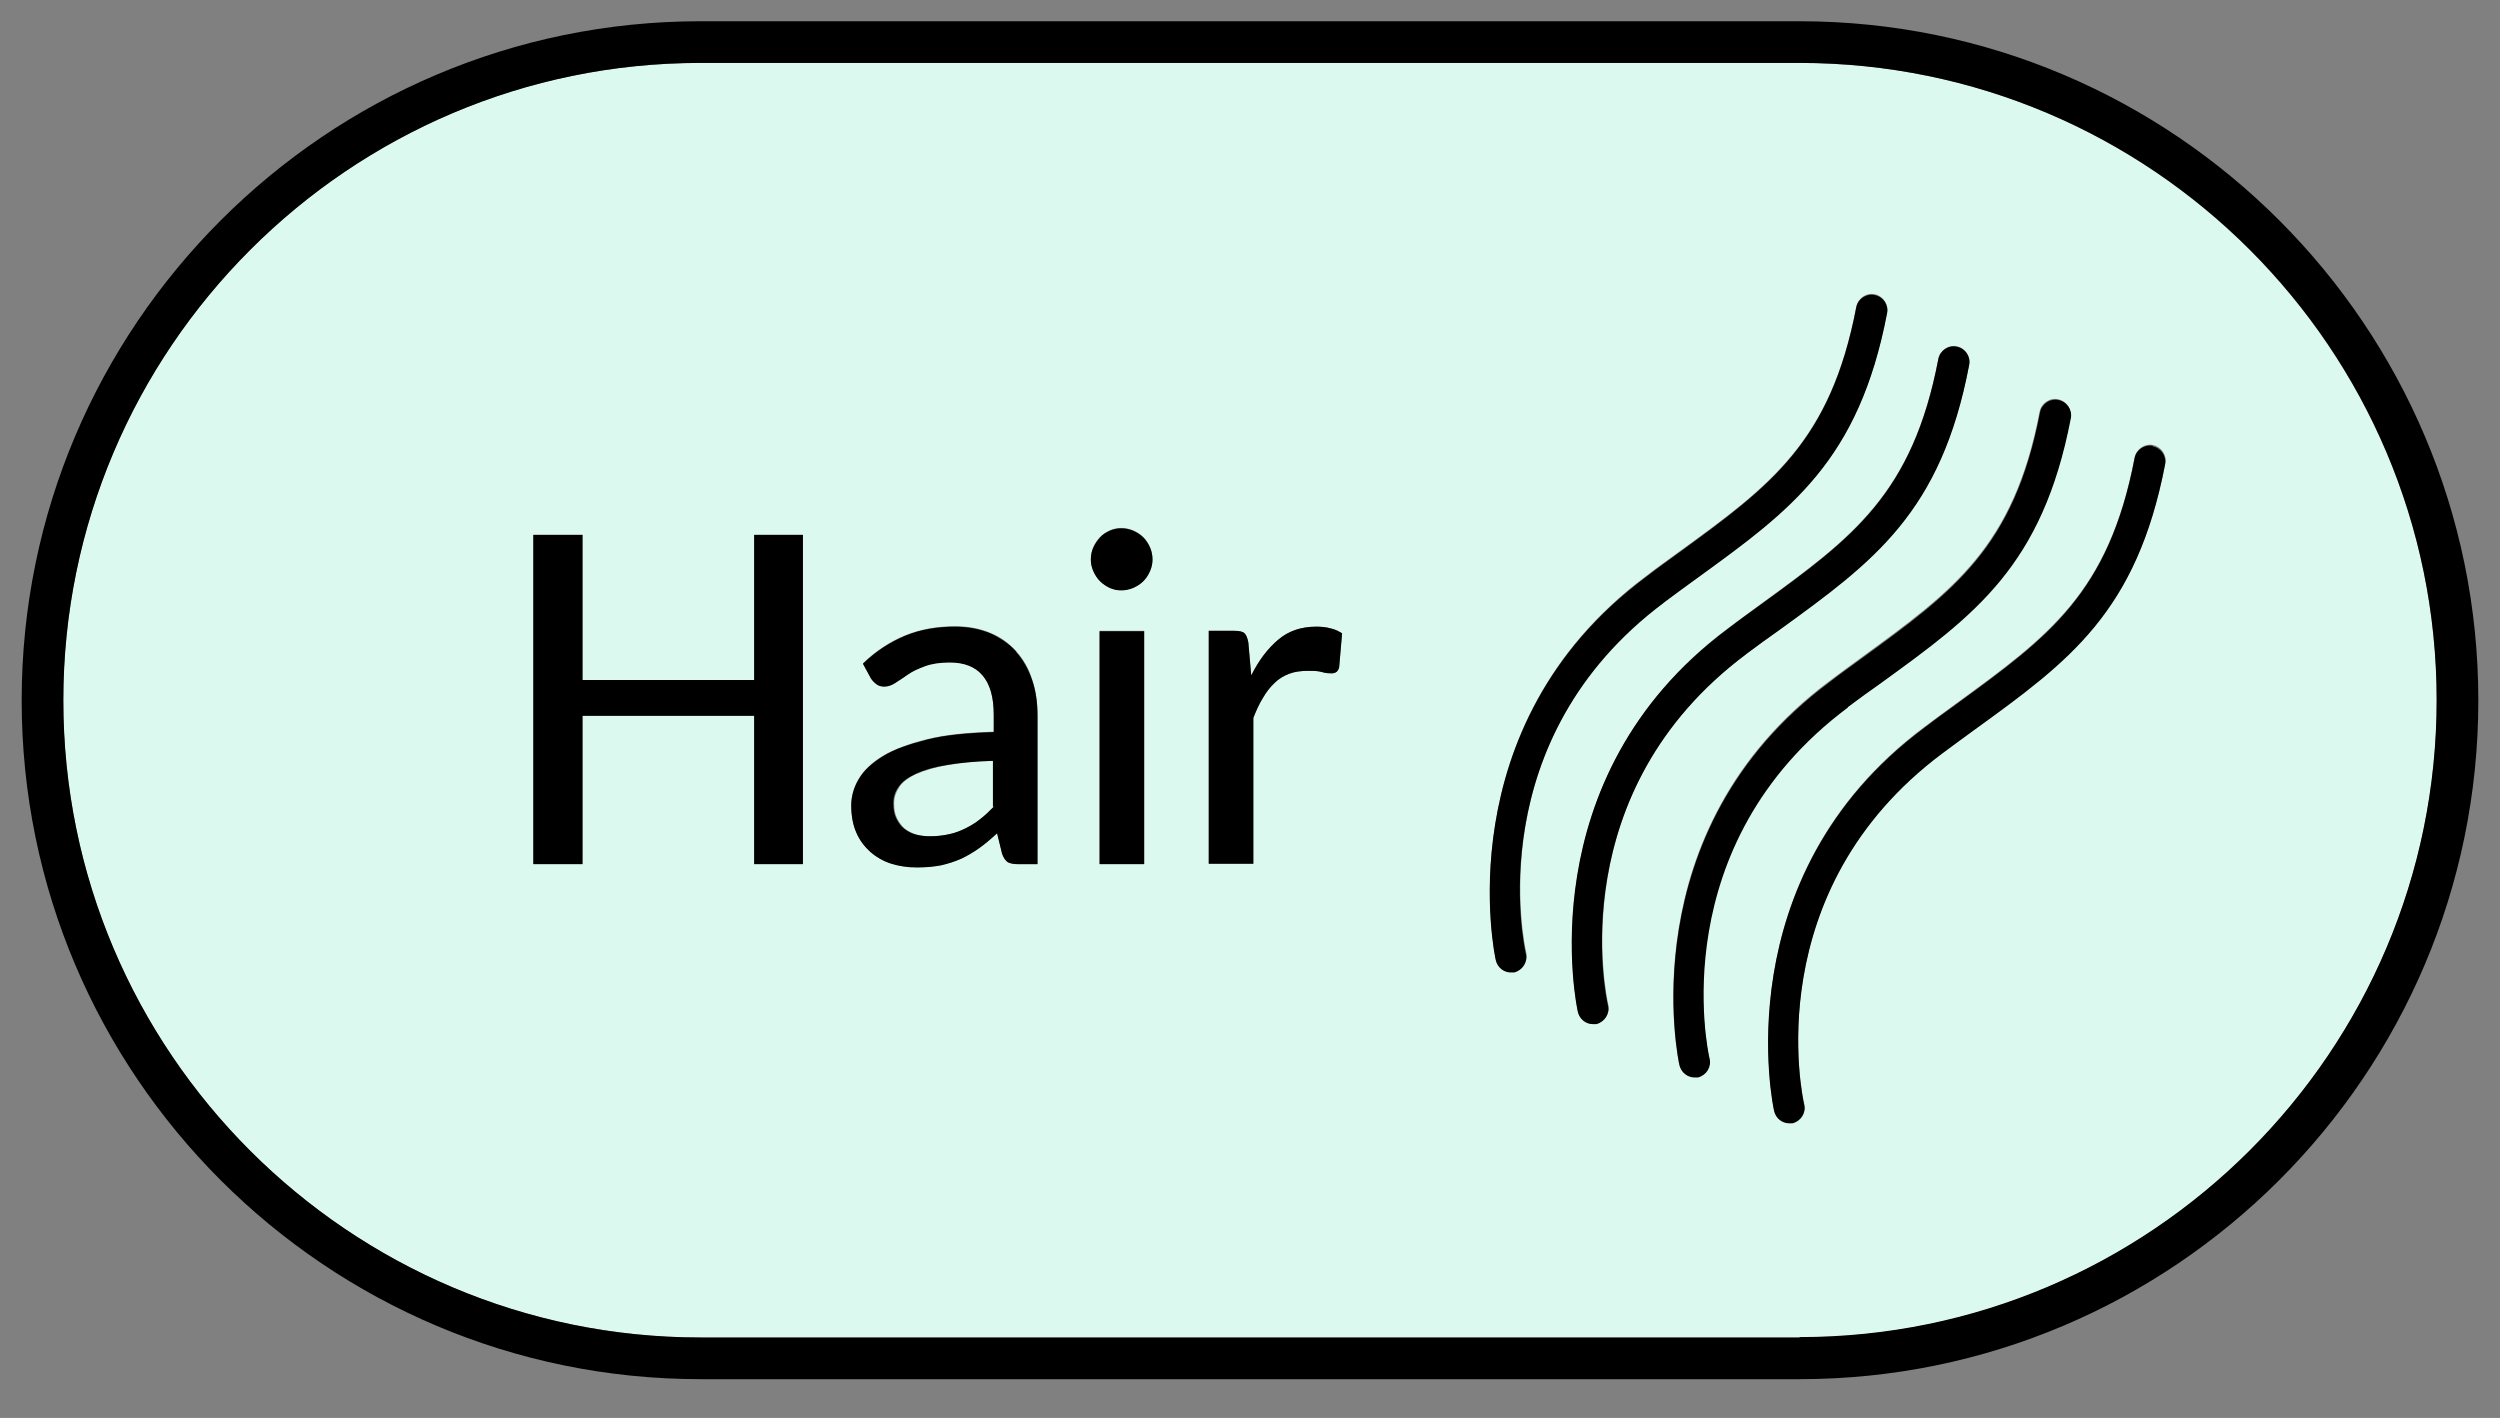
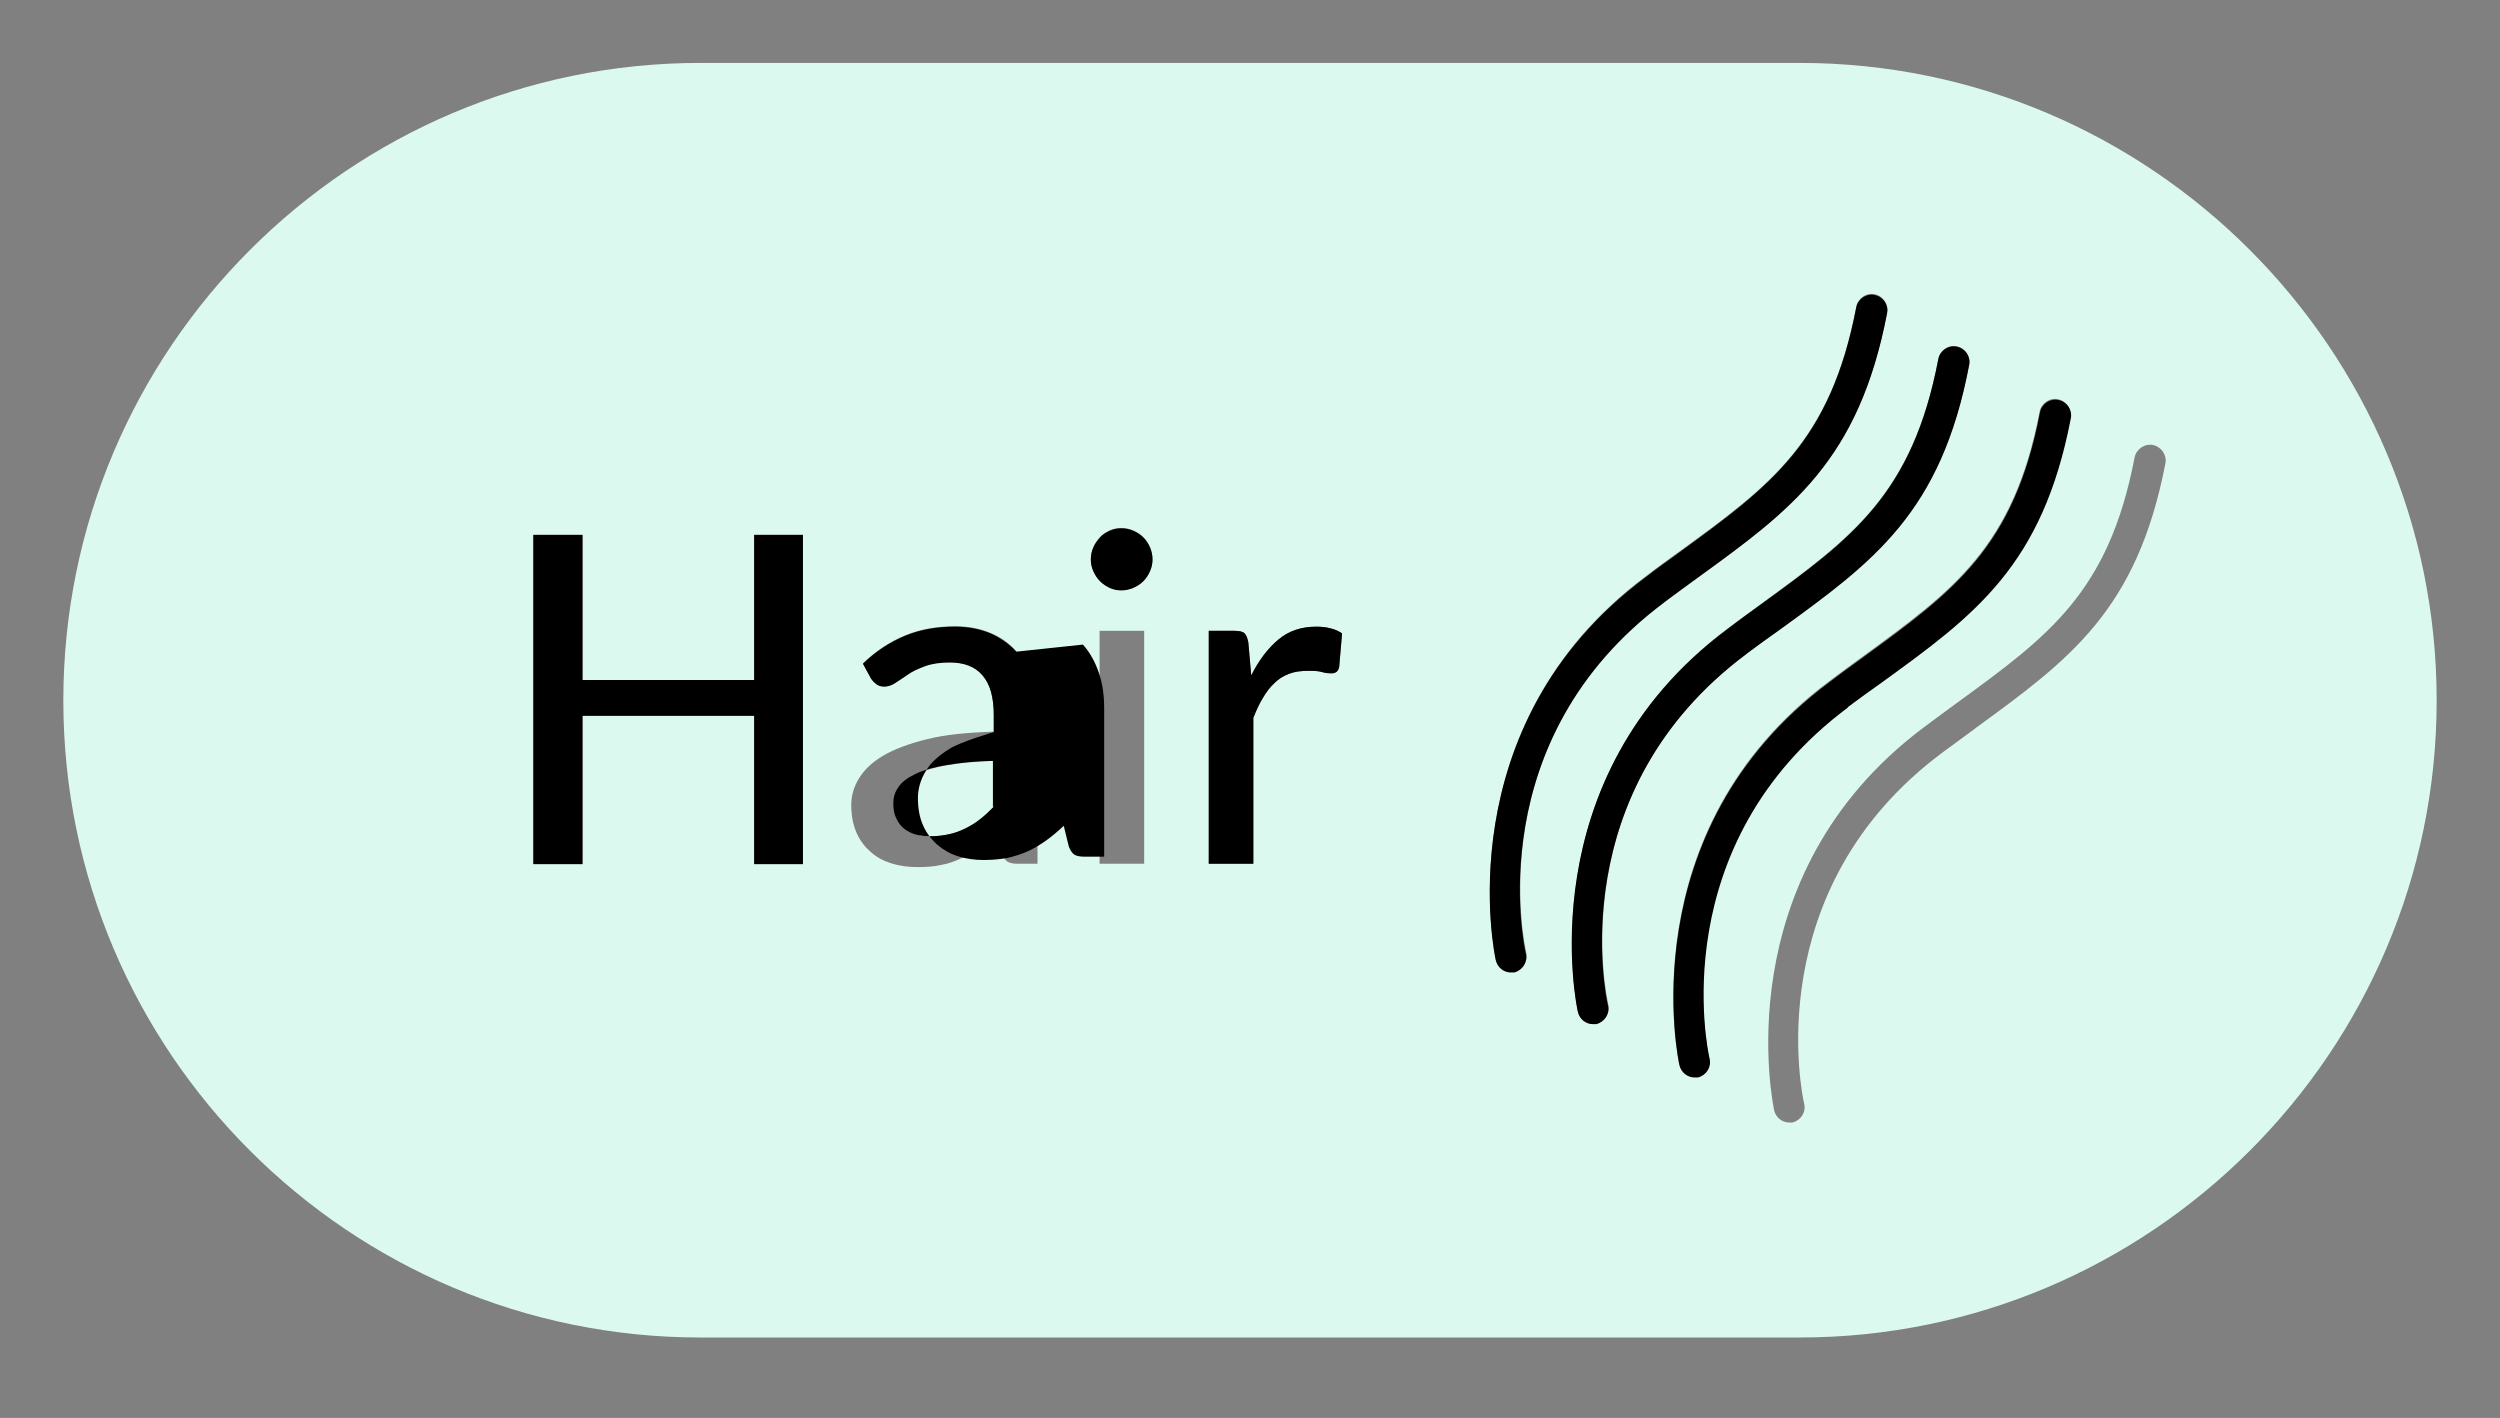
<svg xmlns="http://www.w3.org/2000/svg" id="Layer_1" data-name="Layer 1" width="60" height="34.03" viewBox="0 0 60 34.03">
  <rect x="0" y="0" width="60" height="34.03" fill="#808080" stroke="none" />
  <defs>
    <style>
      .cls-1, .cls-2 {
        stroke-width: 0px;
      }

      .cls-2 {
        fill: #dcf9ef;
      }
    </style>
  </defs>
  <path class="cls-2" d="m43.19,1.51h-26.38C8.38,1.51,1.52,8.37,1.52,16.81s6.86,15.29,15.29,15.29h26.38c8.43,0,15.29-6.86,15.29-15.29S51.62,1.51,43.19,1.51Zm-23.92,19.22h-1.17v-3.56h-4.12v3.56h-1.18v-7.9h1.18v3.49h4.12v-3.49h1.17v7.9Zm5.63,0h-.48c-.11,0-.19-.02-.24-.05-.06-.04-.1-.1-.13-.2l-.12-.49c-.14.13-.28.25-.42.35-.14.1-.29.19-.44.26-.15.07-.31.13-.49.16-.17.04-.36.05-.57.05-.22,0-.43-.03-.62-.09s-.36-.15-.5-.28c-.14-.12-.26-.28-.34-.47-.08-.19-.12-.41-.12-.65,0-.22.06-.43.18-.63.12-.2.31-.39.58-.55s.62-.29,1.06-.4.97-.16,1.6-.18v-.41c0-.42-.09-.74-.27-.95s-.44-.31-.79-.31c-.24,0-.43.03-.59.09-.16.06-.3.12-.41.2s-.22.14-.3.2-.17.09-.27.09c-.07,0-.14-.02-.19-.06-.05-.04-.1-.09-.13-.14l-.19-.35c.31-.3.65-.52,1.01-.67.37-.15.77-.22,1.2-.22.32,0,.6.05.85.16.25.1.45.25.62.44.17.19.3.41.38.67.09.26.13.55.13.86v3.56Zm2.56,0h-1.07v-5.59h1.07v5.59Zm.14-7.03c-.04.09-.09.17-.16.24-.07.07-.15.12-.24.16-.09.04-.19.06-.29.06s-.19-.02-.28-.06c-.09-.04-.17-.09-.23-.16-.07-.07-.12-.15-.16-.24s-.06-.18-.06-.28.02-.2.06-.29.09-.17.16-.24.15-.12.23-.16c.09-.04.18-.06.28-.06s.19.02.29.06c.09.04.17.09.24.16s.12.15.16.24.06.19.06.29-.02.19-.06.28Zm4.54,2.31c-.03.1-.09.15-.18.15-.05,0-.13,0-.23-.03s-.21-.03-.33-.03c-.17,0-.32.02-.46.07-.13.05-.25.12-.35.22-.1.1-.2.22-.28.36-.08.14-.16.3-.23.48v3.5h-1.07v-5.59h.62c.12,0,.2.02.24.06s.07.12.09.22l.07.79c.18-.37.4-.65.65-.86.25-.21.56-.31.91-.31.12,0,.24.01.34.04.11.03.2.07.28.12l-.07.81Zm4.2,7.31s-.06,0-.08,0c-.17,0-.32-.12-.36-.29-.01-.06-1.22-5.6,3.6-9.2.27-.21.54-.4.8-.59,2.19-1.59,3.63-2.64,4.25-5.88.04-.2.24-.34.44-.3.2.04.34.24.3.44-.68,3.54-2.3,4.72-4.55,6.35-.26.19-.52.38-.79.58-4.42,3.3-3.37,8.22-3.32,8.43.05.2-.08.4-.28.45Zm1.97,1.25s-.06,0-.08,0c-.17,0-.32-.12-.36-.29-.01-.06-1.22-5.6,3.6-9.2.28-.21.54-.4.8-.59,2.18-1.59,3.63-2.64,4.25-5.88.04-.2.24-.34.44-.3.2.04.34.24.3.44-.68,3.53-2.3,4.71-4.54,6.35-.26.19-.52.38-.8.58-4.42,3.29-3.37,8.22-3.32,8.43.05.2-.08.4-.28.45Zm2.43,1.27s-.06,0-.08,0c-.17,0-.32-.12-.36-.29-.01-.06-1.22-5.6,3.6-9.2.28-.21.54-.4.8-.59,2.18-1.59,3.63-2.64,4.25-5.88.04-.2.24-.34.44-.3.2.04.34.24.3.44-.68,3.53-2.3,4.71-4.55,6.35-.26.19-.52.38-.8.58-4.42,3.29-3.37,8.22-3.32,8.43.05.2-.08.4-.28.45Zm6.67-8.36c-.26.19-.52.38-.79.58-4.42,3.29-3.37,8.22-3.32,8.43.05.2-.08.4-.28.45-.03,0-.06,0-.08,0-.17,0-.32-.12-.36-.29-.01-.06-1.22-5.6,3.6-9.2.28-.21.54-.4.8-.59,2.18-1.59,3.63-2.64,4.25-5.88.04-.2.24-.34.44-.3.2.04.34.24.3.44-.68,3.53-2.3,4.71-4.55,6.35Z" />
  <path class="cls-2" d="m22,18.57c-.19.09-.33.19-.41.31-.08.12-.13.25-.13.4s.02.26.07.36c.05.1.11.18.19.25.08.06.17.11.28.14s.22.04.35.04c.17,0,.32-.02.45-.05.14-.03.27-.08.39-.14.12-.06.24-.13.35-.22.11-.09.22-.19.33-.3v-1.1c-.44.01-.81.05-1.11.1-.3.05-.55.12-.74.21Z" />
-   <path class="cls-1" d="m43.19.51h-26.38C7.83.51.52,7.82.52,16.81s7.31,16.29,16.29,16.29h26.38c8.98,0,16.29-7.31,16.29-16.29S52.18.51,43.19.51Zm0,31.59h-26.38c-8.43,0-15.29-6.86-15.29-15.29S8.38,1.51,16.81,1.51h26.38c8.43,0,15.29,6.86,15.29,15.29s-6.86,15.29-15.29,15.29Z" />
  <polygon class="cls-1" points="18.1 16.32 13.98 16.32 13.98 12.84 12.8 12.84 12.8 20.74 13.98 20.74 13.98 17.18 18.1 17.18 18.1 20.74 19.27 20.74 19.27 12.84 18.1 12.84 18.1 16.32" />
-   <path class="cls-1" d="m24.39,15.64c-.17-.19-.38-.33-.62-.44-.25-.1-.53-.16-.85-.16-.44,0-.84.07-1.2.22-.36.15-.7.37-1.01.67l.19.35c.03.05.08.1.13.14.05.04.12.06.19.06.09,0,.18-.03.27-.09s.19-.12.3-.2.25-.14.41-.2c.16-.06.36-.09.59-.09.35,0,.61.1.79.31s.27.52.27.95v.41c-.63.02-1.17.07-1.6.18s-.79.23-1.06.4-.46.34-.58.55c-.12.2-.18.42-.18.63,0,.25.04.47.12.65.08.19.2.34.34.47.14.12.31.22.5.28s.4.09.62.09c.21,0,.4-.02.57-.05.17-.04.33-.09.49-.16.15-.07.3-.16.44-.26.14-.1.28-.22.42-.35l.12.49c.03.09.08.16.13.2.05.03.13.05.24.05h.48v-3.56c0-.32-.04-.6-.13-.86-.09-.26-.21-.48-.38-.67Zm-.54,3.72c-.11.11-.21.21-.33.3-.11.09-.23.16-.35.22-.12.06-.25.11-.39.14-.14.03-.29.05-.45.05-.12,0-.24-.01-.35-.04s-.2-.08-.28-.14c-.08-.06-.14-.15-.19-.25-.05-.1-.07-.22-.07-.36,0-.15.04-.28.13-.4.08-.12.22-.22.41-.31.19-.09.44-.16.74-.21.3-.05.67-.09,1.11-.1v1.1Z" />
-   <rect class="cls-1" x="26.39" y="15.15" width="1.07" height="5.59" />
+   <path class="cls-1" d="m24.39,15.64c-.17-.19-.38-.33-.62-.44-.25-.1-.53-.16-.85-.16-.44,0-.84.07-1.2.22-.36.15-.7.37-1.01.67l.19.35c.03.05.08.1.13.14.05.04.12.06.19.06.09,0,.18-.03.27-.09s.19-.12.3-.2.25-.14.41-.2c.16-.06.36-.09.59-.09.35,0,.61.1.79.31s.27.52.27.95v.41s-.79.23-1.06.4-.46.34-.58.55c-.12.2-.18.42-.18.63,0,.25.04.47.12.65.08.19.2.34.34.47.14.12.31.22.5.28s.4.09.62.09c.21,0,.4-.02.57-.05.17-.04.33-.09.49-.16.15-.07.3-.16.44-.26.14-.1.28-.22.42-.35l.12.49c.03.09.08.16.13.2.05.03.13.05.24.05h.48v-3.56c0-.32-.04-.6-.13-.86-.09-.26-.21-.48-.38-.67Zm-.54,3.72c-.11.11-.21.21-.33.3-.11.09-.23.16-.35.22-.12.06-.25.11-.39.14-.14.03-.29.05-.45.05-.12,0-.24-.01-.35-.04s-.2-.08-.28-.14c-.08-.06-.14-.15-.19-.25-.05-.1-.07-.22-.07-.36,0-.15.04-.28.13-.4.08-.12.22-.22.41-.31.19-.09.44-.16.74-.21.3-.05.67-.09,1.11-.1v1.1Z" />
  <path class="cls-1" d="m27.44,12.9c-.07-.07-.15-.12-.24-.16-.09-.04-.19-.06-.29-.06s-.19.02-.28.06c-.09.04-.17.09-.23.16s-.12.15-.16.24-.06.19-.06.29.02.19.06.28.09.17.16.24c.07.07.15.12.23.16.09.04.18.06.28.06s.19-.02.29-.06c.09-.04.17-.09.24-.16.07-.07.12-.15.16-.24s.06-.18.06-.28-.02-.2-.06-.29-.09-.17-.16-.24Z" />
  <path class="cls-1" d="m31.59,15.04c-.36,0-.66.1-.91.31-.25.21-.47.5-.65.86l-.07-.79c-.02-.11-.05-.18-.09-.22s-.12-.06-.24-.06h-.62v5.59h1.07v-3.5c.07-.18.14-.34.23-.48.08-.14.17-.26.28-.36.1-.1.22-.17.35-.22.13-.05.28-.07.46-.07.12,0,.23,0,.33.03s.18.03.23.03c.1,0,.16-.05.18-.15l.07-.81c-.08-.05-.17-.1-.28-.12-.11-.03-.22-.04-.34-.04Z" />
  <path class="cls-1" d="m39.95,14.45c.27-.2.54-.4.79-.58,2.25-1.63,3.87-2.81,4.55-6.35.04-.2-.09-.4-.3-.44-.2-.04-.4.09-.44.3-.62,3.24-2.07,4.29-4.25,5.88-.26.19-.53.38-.8.59-4.82,3.59-3.62,9.14-3.6,9.2.04.17.19.29.36.29.03,0,.06,0,.08,0,.2-.05.33-.25.28-.45-.05-.21-1.1-5.13,3.32-8.43Z" />
  <path class="cls-1" d="m41.92,15.69c.27-.2.54-.4.8-.58,2.25-1.63,3.87-2.81,4.54-6.35.04-.2-.09-.4-.3-.44-.2-.04-.4.09-.44.3-.62,3.24-2.06,4.29-4.25,5.88-.26.19-.53.38-.8.59-4.83,3.59-3.62,9.14-3.6,9.2.04.17.19.29.36.29.03,0,.06,0,.08,0,.2-.05.33-.25.28-.45-.05-.21-1.1-5.13,3.32-8.43Z" />
  <path class="cls-1" d="m44.35,16.97c.27-.2.54-.4.8-.58,2.25-1.63,3.87-2.81,4.55-6.35.04-.2-.09-.4-.3-.44-.2-.04-.4.09-.44.3-.62,3.24-2.07,4.29-4.25,5.88-.26.19-.53.38-.8.59-4.82,3.59-3.62,9.14-3.6,9.2.04.17.19.29.36.29.03,0,.06,0,.08,0,.2-.05.33-.25.28-.45-.05-.21-1.1-5.13,3.32-8.43Z" />
-   <path class="cls-1" d="m51.67,10.7c-.2-.04-.4.09-.44.3-.62,3.24-2.07,4.29-4.25,5.88-.26.19-.53.38-.8.59-4.82,3.59-3.62,9.14-3.6,9.2.04.17.19.29.36.29.03,0,.06,0,.08,0,.2-.05.33-.25.28-.45-.05-.21-1.1-5.13,3.32-8.43.27-.2.54-.4.79-.58,2.25-1.63,3.87-2.81,4.55-6.35.04-.2-.09-.4-.3-.44Z" />
</svg>